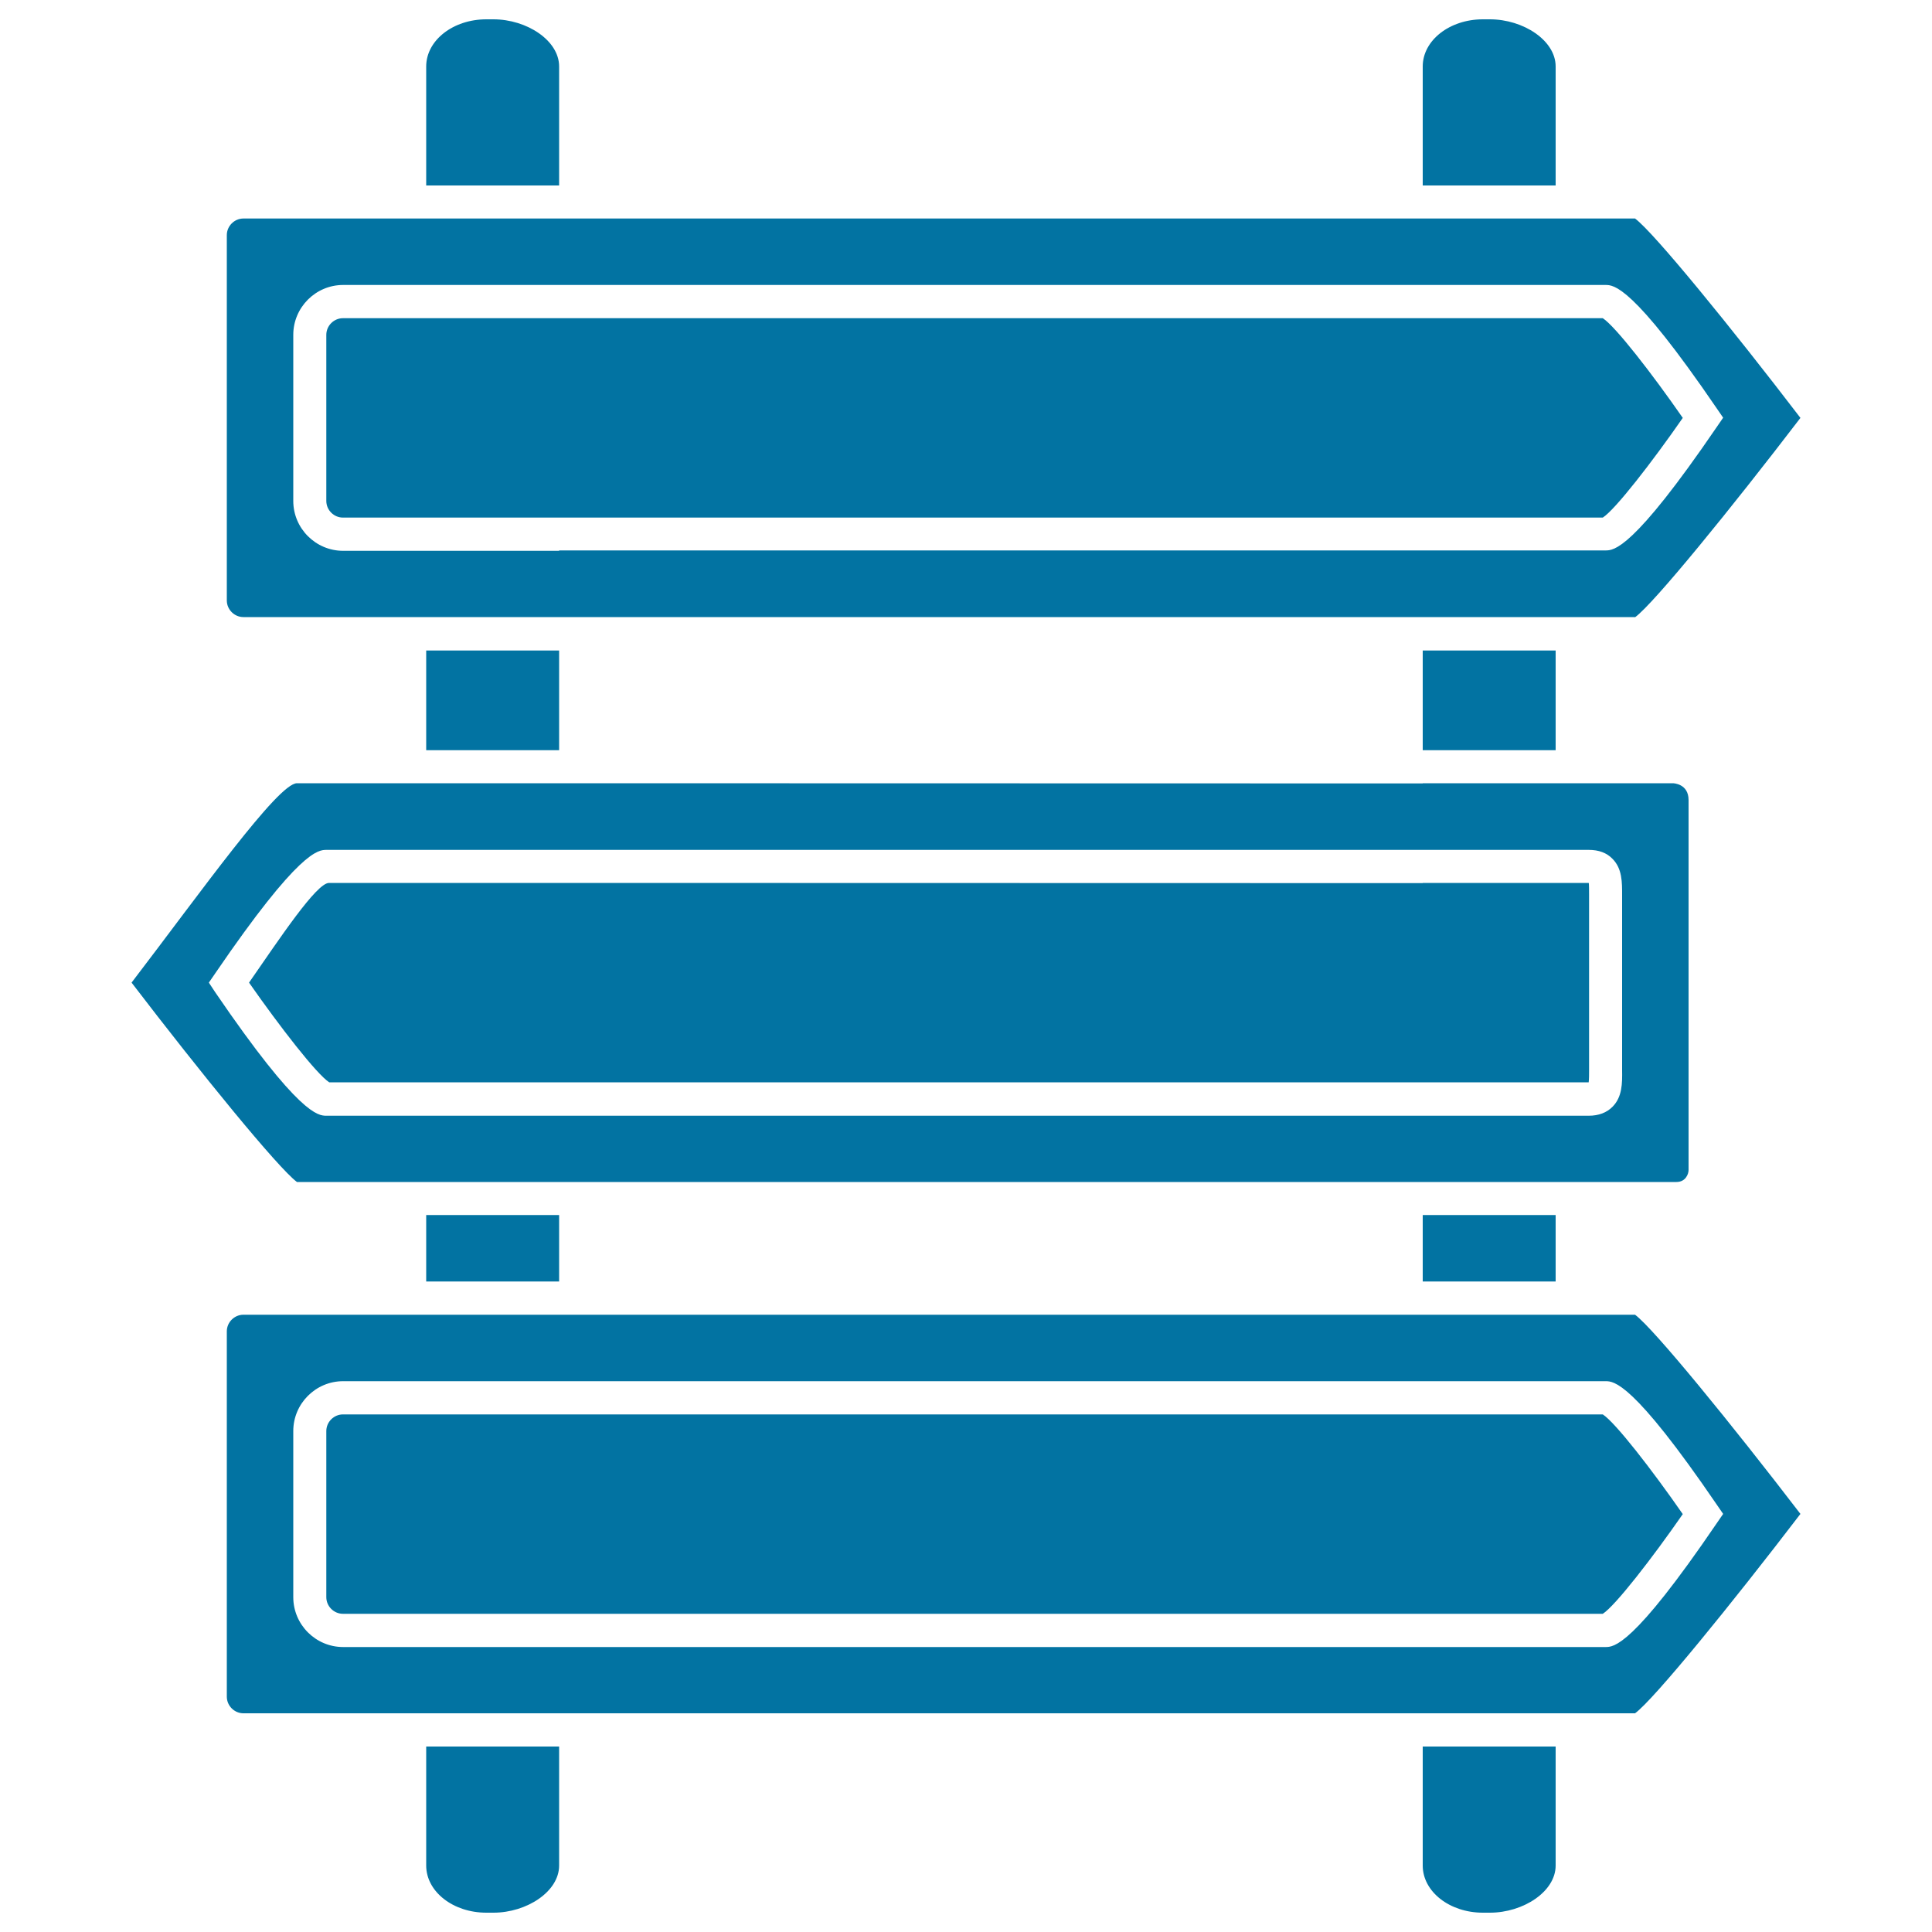
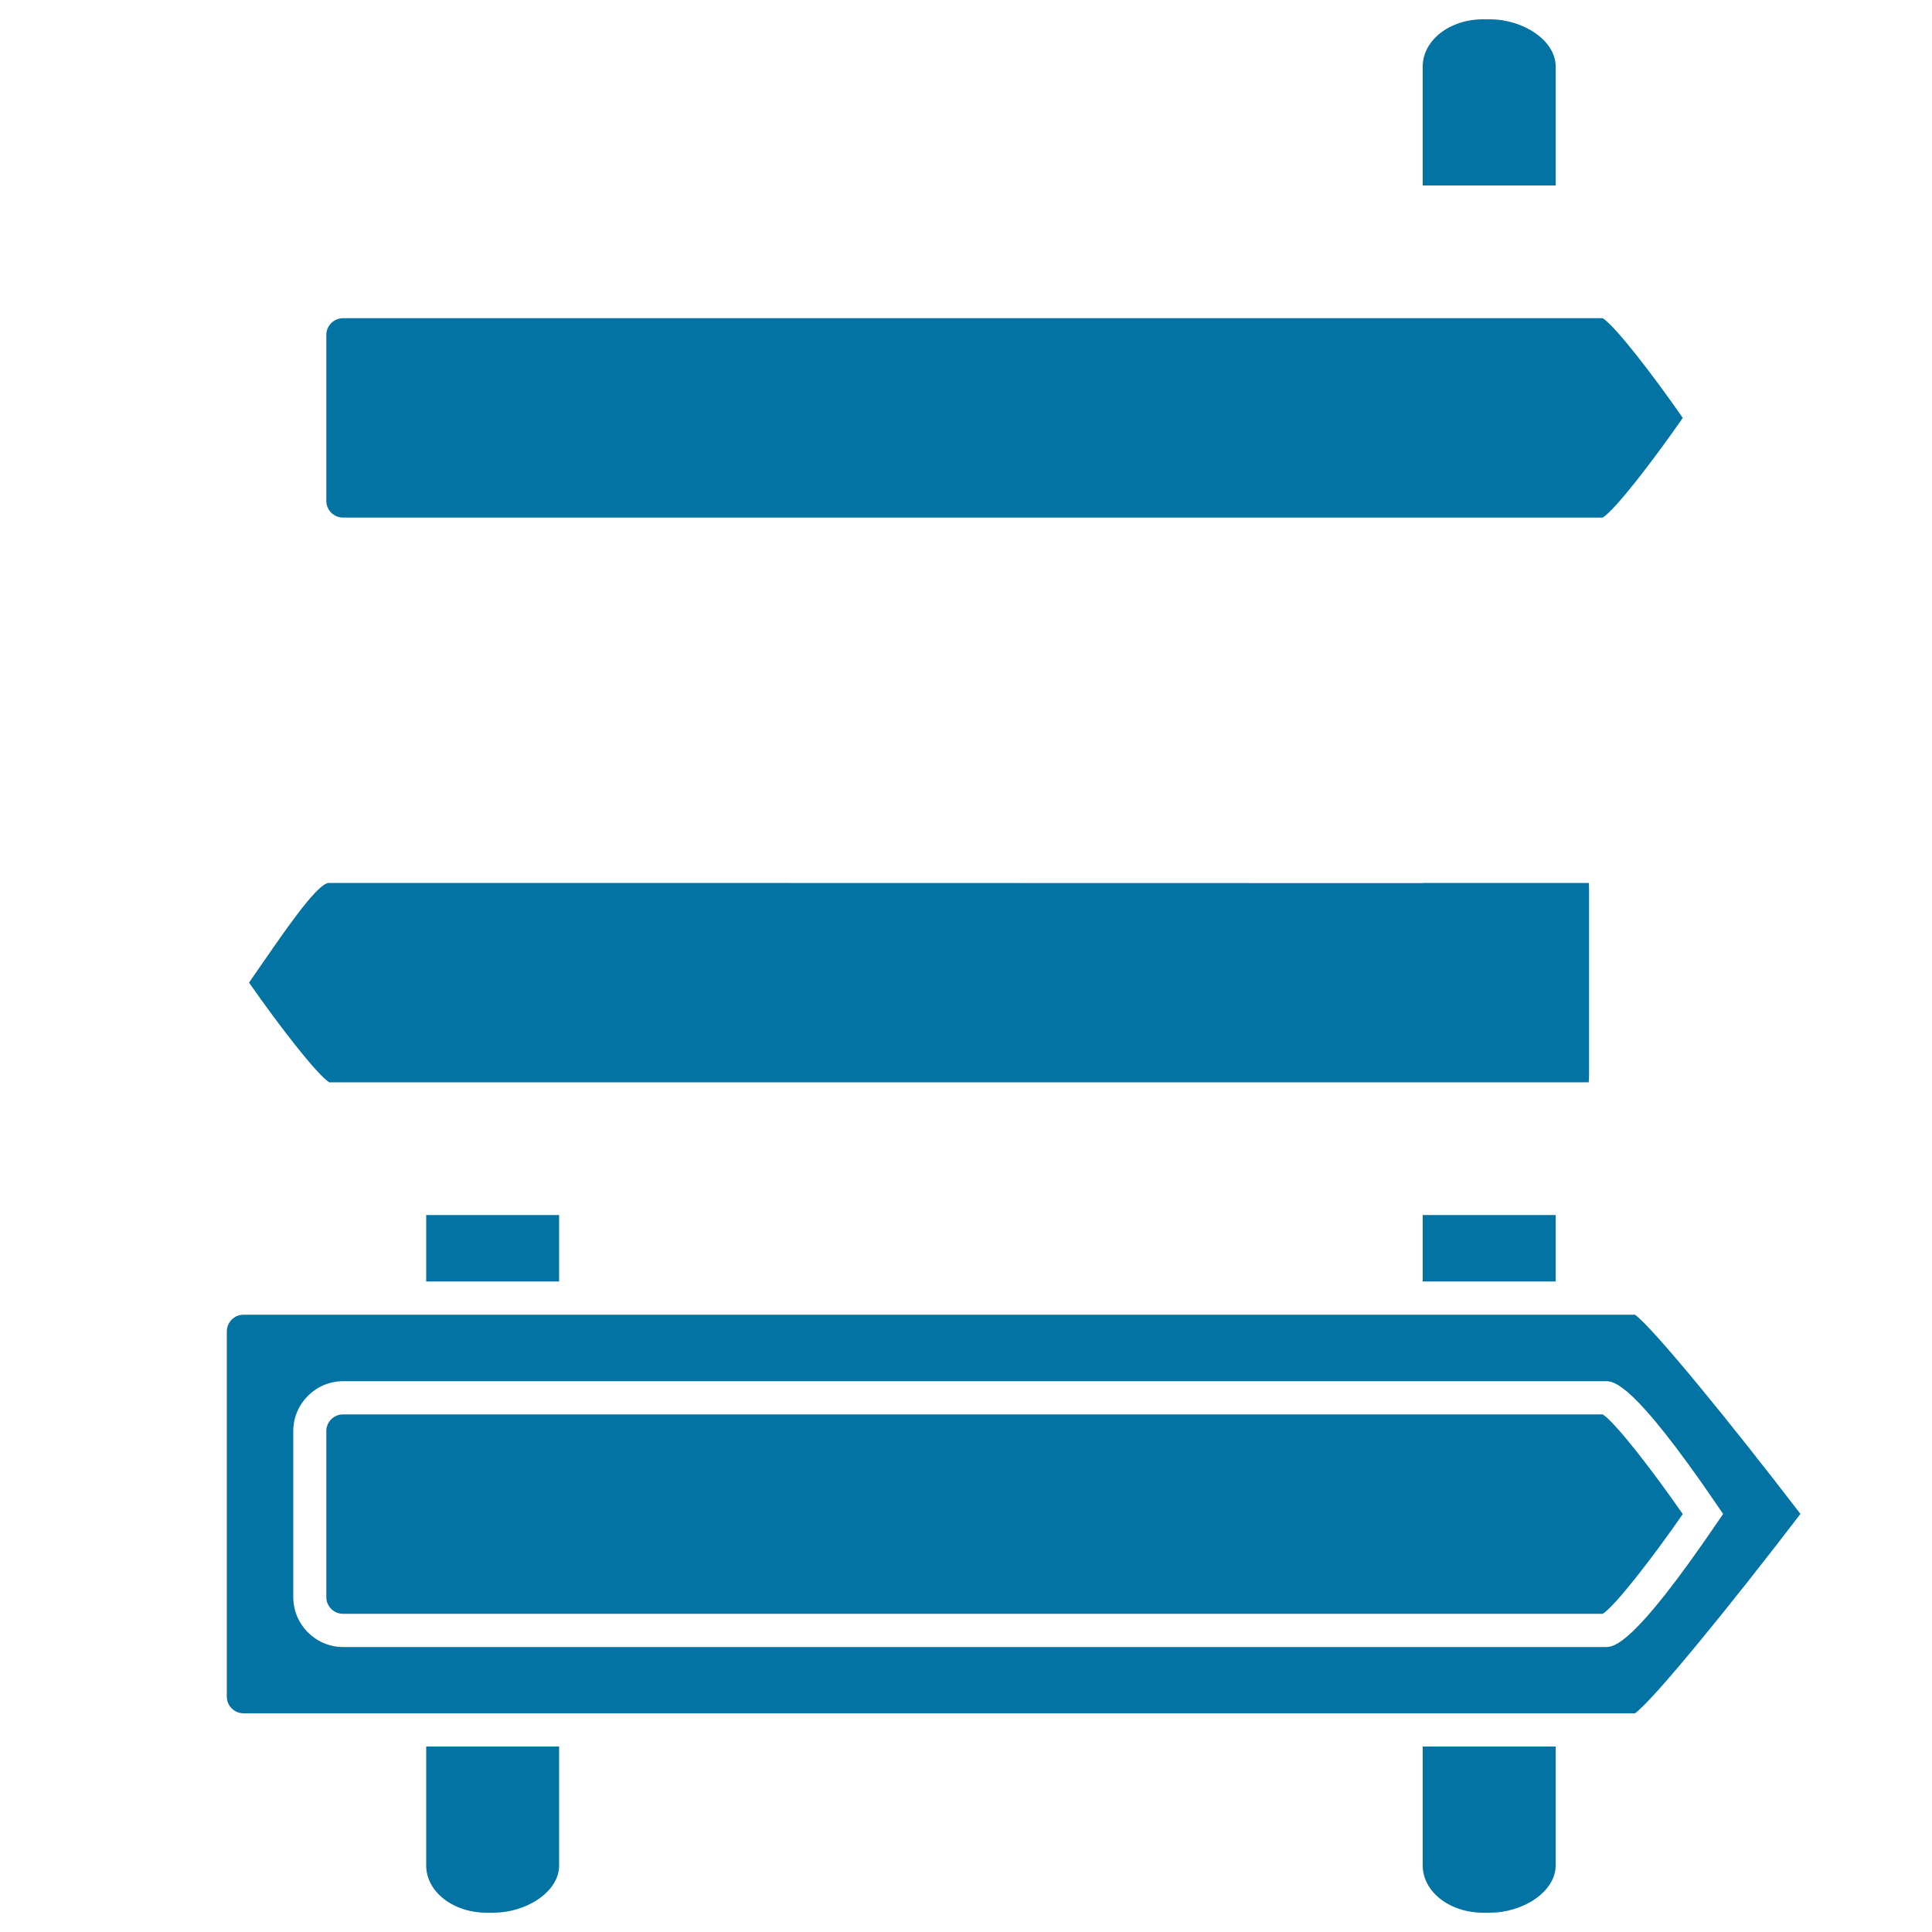
<svg xmlns="http://www.w3.org/2000/svg" viewBox="0 0 1000 1000" style="fill:#0273a2">
  <title>Arrows Signals Grouped On Poles SVG icon</title>
  <g>
    <g>
      <rect x="220.6" y="628.9" width="68.8" height="34.4" />
      <path d="M255.4,990c17.2,0,34-10.9,34-24.4V904h-68.8v61.6c0,13.5,13.9,24.4,31.1,24.4L255.4,990L255.4,990z" />
-       <rect x="220.6" y="336.7" width="68.8" height="51.6" />
-       <path d="M289.4,34.4c0-13.5-16.8-24.4-34-24.4h-3.7c-17.2,0-31.1,10.9-31.1,24.4V96h68.8V34.4z" />
-       <rect x="736.4" y="336.7" width="68.8" height="51.6" />
      <path d="M771.2,990c17.2,0,34-10.9,34-24.4V904h-68.8v61.6c0,13.5,13.9,24.4,31.1,24.4L771.2,990L771.2,990z" />
      <rect x="736.4" y="628.9" width="68.8" height="34.4" />
      <path d="M805.2,34.4c0-13.5-16.8-24.4-34-24.4h-3.7c-17.2,0-31.1,10.9-31.1,24.4V96h68.8V34.4z" />
-       <path d="M846.3,319.5c9.8-7.2,49.8-56.4,85.6-103.2c-35.8-46.8-75.8-95.9-85.6-103.2h-41.1h-68.8h-447h-68.8h-94.6c-4.7,0-8.6,3.9-8.6,8.6v189.1c0,4.7,3.9,8.6,8.6,8.6h94.6h68.8h447h68.8H846.3z M289.4,285.1h-68.8h-43c-14.2,0-25.8-11.6-25.8-25.8v-86c0-14.2,11.6-25.8,25.8-25.8h43h68.8h447h68.8H831c4.2,0,14,0,57.6,63.9l3.3,4.8l-3.3,4.8c-43.6,63.9-53.4,63.9-57.6,63.9h-25.8h-68.8H289.4z" />
      <path d="M829.6,267.9c6.5-4.2,25.5-28.7,41.4-51.6c-15.9-22.9-34.9-47.4-41.4-51.6h-24.5h-68.8h-447h-68.8h-43c-4.7,0-8.6,3.9-8.6,8.6v86c0,4.7,3.9,8.6,8.6,8.6h43h68.8h447h68.8L829.6,267.9L829.6,267.9L829.6,267.9z" />
      <path d="M846.3,680.5h-41.1h-68.8h-447h-68.8h-94.6c-4.7,0-8.6,3.9-8.6,8.6v189.1c0,4.7,3.9,8.6,8.6,8.6h94.6h68.8h447h68.8h41.1c9.8-7.2,49.8-56.4,85.6-103.2C896.1,736.9,856.1,687.8,846.3,680.5z M831,852.5h-25.8h-68.8h-447h-68.8h-43c-14.2,0-25.8-11.6-25.8-25.8v-86c0-14.2,11.6-25.8,25.8-25.8h43h68.8h447h68.8H831c4.2,0,14,0,57.6,63.9l3.3,4.8l-3.3,4.8C845,852.5,835.2,852.5,831,852.5z" />
      <path d="M829.6,732.1h-24.5h-68.8h-447h-68.8h-43c-4.7,0-8.6,3.9-8.6,8.6v86c0,4.7,3.9,8.6,8.6,8.6h43h68.8h447h68.8h24.5c6.5-4.2,25.5-28.7,41.4-51.6C855.1,760.8,836.1,736.3,829.6,732.1z" />
-       <path d="M153.7,611.8h66.9h68.8h447h68.8h62.5c4.9,0,6.3-4.3,6.3-6.2V414.1c0-8.5-7.9-8.7-8.1-8.7h-32.4h-97.1v0.1l-447-0.1v0h-68.8h-66.9c-9.8,0-49.8,56.4-85.6,103.2C103.9,555.4,143.9,604.5,153.7,611.8z M108.1,508.6l3.3-4.8c43.6-63.9,53.4-63.9,57.6-63.9h51.6h68.8h447h68.8h17.2c5.1,0,9.2,1.5,12.2,4.6c5.1,5.1,5,12.2,5,19v88.2l0,2.2c0.1,6.8,0.1,13.9-5,19c-3,3-7.1,4.6-12.3,4.6h-17.2h-68.8h-447h-68.8H169c-4.2,0-14,0-57.6-63.9L108.1,508.6z" />
      <path d="M170.4,560.2h50.3h68.8h447h68.8h17c0.2-1.6,0.2-4.3,0.2-6.2v-2.4v-86l0-2.4c0-1.9,0-6.2-0.2-6.2h-17.1h-68.8v0.1l-447-0.1v0h-68.8h-50.3c-6.5,0-25.5,28.7-41.4,51.6C144.9,531.5,163.9,556,170.4,560.2z" />
    </g>
  </g>
</svg>